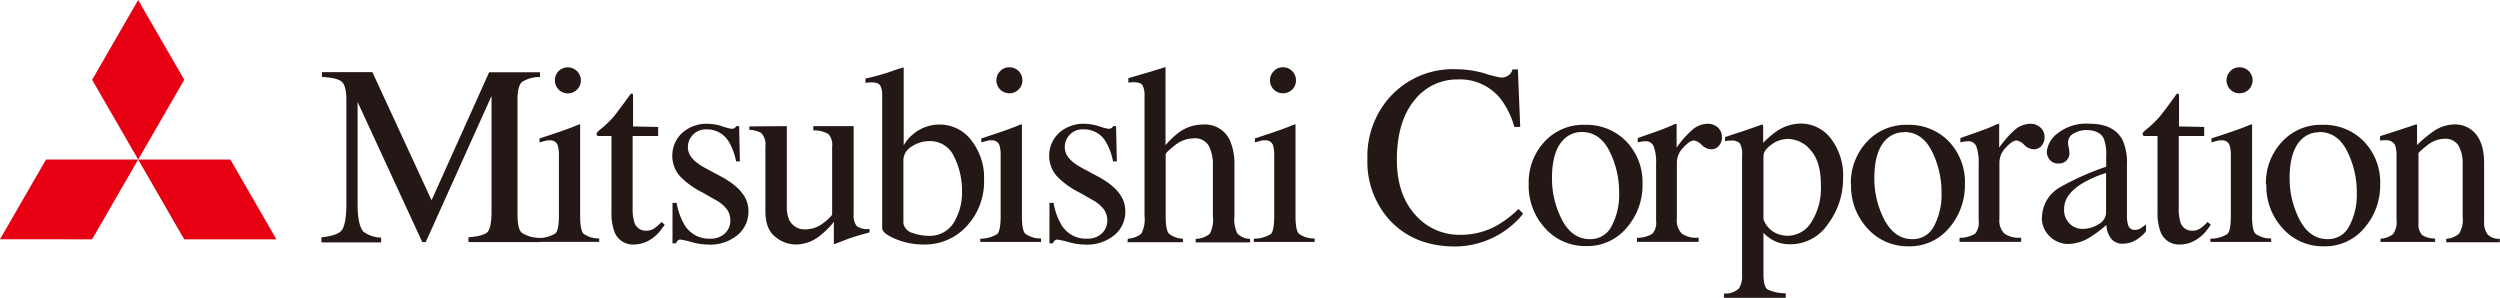
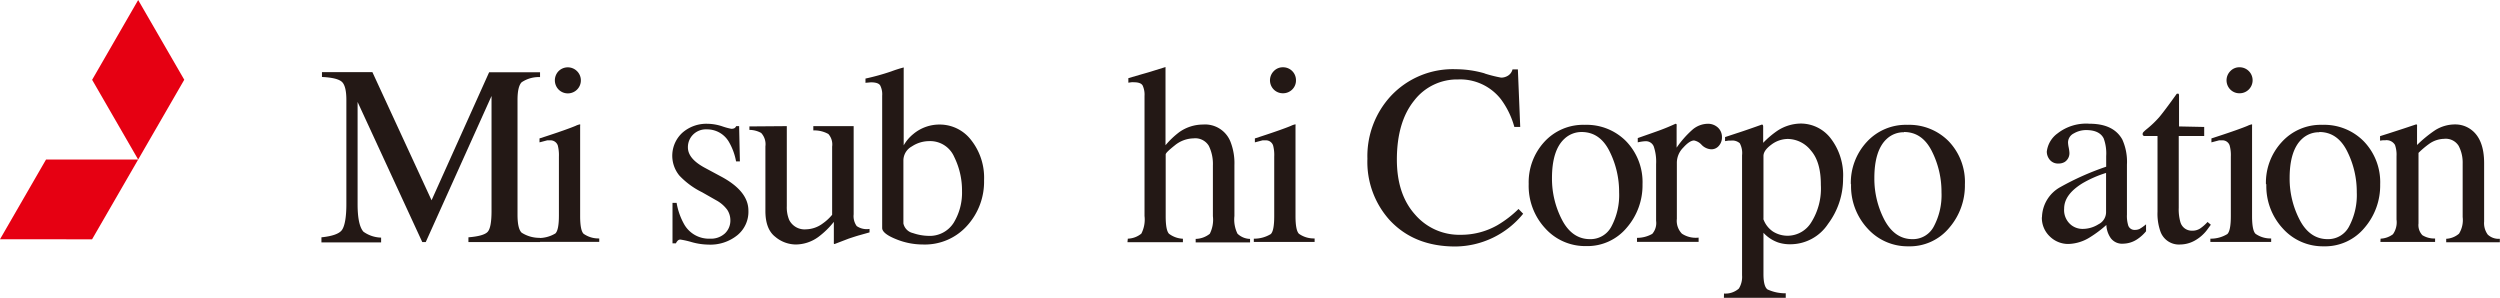
<svg xmlns="http://www.w3.org/2000/svg" width="150mm" height="17.87mm" viewBox="0 0 425.2 50.65">
  <defs>
    <style>.cls-1{fill:#e60012;}.cls-2{fill:#231815;}</style>
  </defs>
  <g id="レイヤー_2" data-name="レイヤー 2">
    <g id="レイヤー_1-2" data-name="レイヤー 1">
      <polygon class="cls-1" points="7.83 27.13 23.5 27.13 15.66 40.7 0 40.69 7.83 27.13" />
-       <polygon class="cls-1" points="23.5 27.13 39.18 27.13 47.01 40.7 31.33 40.7 23.5 27.13" />
      <polygon class="cls-1" points="23.5 0 31.34 13.56 23.5 27.13 15.67 13.57 23.5 0" />
      <path class="cls-2" d="M54.67,40.36c1.8-.18,3-.59,3.47-1.22s.77-2.1.77-4.4V17c0-1.57-.25-2.6-.75-3.07s-1.63-.76-3.4-.84v-.82h8.58L73.4,34.06l9.79-21.77h8.66v.82a5.2,5.2,0,0,0-3.13.88c-.47.48-.7,1.49-.7,3V36.51c0,1.59.23,2.61.7,3.06a5.59,5.59,0,0,0,3.13.88v.72H79.67v-.81c1.75-.14,2.85-.46,3.28-.94s.65-1.66.65-3.51V16.32L72.41,41.17h-.59l-11-23.83v17.4c0,2.38.34,3.94,1,4.67a5.38,5.38,0,0,0,3,1v.81H54.67Z" />
      <path class="cls-2" d="M95,12.1a2.22,2.22,0,0,1,3.14,0,2.21,2.21,0,0,1-1.56,3.78A2.19,2.19,0,0,1,95,15.22a2.25,2.25,0,0,1,0-3.12M91.58,40.48a5.46,5.46,0,0,0,2.88-.78q.6-.57.6-3.06v-10a6.66,6.66,0,0,0-.19-1.9,1.3,1.3,0,0,0-1.35-.87,3.42,3.42,0,0,0-.46,0l-1.3.34v-.67l.93-.3c2.49-.81,4.23-1.43,5.21-1.84a2.94,2.94,0,0,1,.77-.26,1.12,1.12,0,0,1,0,.32V36.76c0,1.61.2,2.63.59,3a4.38,4.38,0,0,0,2.66.79v.58H91.58Z" />
-       <path class="cls-2" d="M111.94,21.59v1.54H107.6l0,12.21a7.9,7.9,0,0,0,.28,2.43,2,2,0,0,0,2,1.46,2.46,2.46,0,0,0,1.34-.35,7.82,7.82,0,0,0,1.29-1.13l.55.47-.47.64a6.73,6.73,0,0,1-2.33,2.1,5.24,5.24,0,0,1-2.38.62,3.34,3.34,0,0,1-3.4-2.23A9.08,9.08,0,0,1,104,36V23.13h-2.31a.58.58,0,0,1-.16-.13.25.25,0,0,1-.06-.17.47.47,0,0,1,.1-.33,5.77,5.77,0,0,1,.6-.55,17.35,17.35,0,0,0,2.11-2q.64-.75,3-4a.7.7,0,0,1,.34,0s.05.13.05.32v5.23Z" />
      <path class="cls-2" d="M114.38,34.5h.7a11.19,11.19,0,0,0,1.32,3.71,4.84,4.84,0,0,0,4.37,2.38,3.49,3.49,0,0,0,2.52-.89,3,3,0,0,0,.93-2.29,3.24,3.24,0,0,0-.53-1.73,5.68,5.68,0,0,0-1.88-1.62l-2.39-1.36a13.46,13.46,0,0,1-3.86-2.83,5.31,5.31,0,0,1,.49-7.29,6.18,6.18,0,0,1,4.29-1.53,8.2,8.2,0,0,1,2.49.43,11.21,11.21,0,0,0,1.53.42,1.1,1.1,0,0,0,.55-.1.81.81,0,0,0,.3-.35h.5l.13,6h-.65A10.16,10.16,0,0,0,124,24.18,4.28,4.28,0,0,0,120.21,22a3.08,3.08,0,0,0-2.36.92,3,3,0,0,0-.85,2.15c0,1.31,1,2.47,2.94,3.5l2.81,1.51q4.55,2.47,4.54,5.75A5.14,5.14,0,0,1,125.41,40a7.29,7.29,0,0,1-4.91,1.6,11.11,11.11,0,0,1-2.88-.43,14,14,0,0,0-1.91-.43.61.61,0,0,0-.44.19,1.19,1.19,0,0,0-.3.45h-.59Z" />
      <path class="cls-2" d="M133.82,21.45V35.07a5.56,5.56,0,0,0,.4,2.32A2.92,2.92,0,0,0,137.11,39a4.92,4.92,0,0,0,2.83-1,8.14,8.14,0,0,0,1.59-1.47V24.93a2.67,2.67,0,0,0-.64-2.14,4.88,4.88,0,0,0-2.56-.61v-.73h6.86v15a2.89,2.89,0,0,0,.52,2,3,3,0,0,0,2.18.48v.59l-1.7.48c-.37.1-1,.3-1.84.58l-2.4.92a.12.12,0,0,1-.13-.09,1.52,1.52,0,0,1,0-.23V37.73a14.11,14.11,0,0,1-2.64,2.57,6.58,6.58,0,0,1-3.84,1.28,5.5,5.5,0,0,1-3.5-1.32c-1.1-.86-1.66-2.32-1.66-4.37v-11a2.82,2.82,0,0,0-.72-2.28,4.17,4.17,0,0,0-2-.52v-.59Z" />
      <path class="cls-2" d="M153.65,38V27.24a2.73,2.73,0,0,1,1.44-2.34A5.34,5.34,0,0,1,158,24a4.45,4.45,0,0,1,4.29,2.68,12.87,12.87,0,0,1,1.33,5.83,9.83,9.83,0,0,1-1.42,5.38,4.82,4.82,0,0,1-4.37,2.22,8.56,8.56,0,0,1-2.55-.47A2.13,2.13,0,0,1,153.65,38M148.12,14c.83,0,1.35.17,1.58.52a3.32,3.32,0,0,1,.34,1.75V38.77c0,.62.76,1.25,2.28,1.87a12,12,0,0,0,4.63.94,9.64,9.64,0,0,0,7.55-3.21,11.12,11.12,0,0,0,2.87-7.71,10.31,10.31,0,0,0-2.2-6.84,6.72,6.72,0,0,0-5.32-2.64,6.92,6.92,0,0,0-4.5,1.6,6.81,6.81,0,0,0-1.65,1.94v-13a.73.73,0,0,0,0-.25,21.1,21.1,0,0,0-2.11.67,39.47,39.47,0,0,1-4.39,1.22v.72Z" />
-       <path class="cls-2" d="M170.11,12.1a2.09,2.09,0,0,1,1.57-.66,2.19,2.19,0,0,1,2.21,2.22,2.14,2.14,0,0,1-.64,1.56,2.2,2.2,0,0,1-1.57.64,2.19,2.19,0,0,1-2.21-2.2,2.12,2.12,0,0,1,.64-1.56m-3.39,28.49a5.4,5.4,0,0,0,2.88-.78c.39-.37.59-1.39.59-3.06V26.64a6.3,6.3,0,0,0-.19-1.9,1.29,1.29,0,0,0-1.35-.87,3.42,3.42,0,0,0-.46,0l-1.29.34v-.67l.92-.3c2.49-.81,4.23-1.43,5.22-1.84a2.83,2.83,0,0,1,.77-.26,1.65,1.65,0,0,1,0,.32V36.76c0,1.61.19,2.63.59,3a4.35,4.35,0,0,0,2.66.79v.59H166.72Z" />
-       <path class="cls-2" d="M178.49,34.5h.7a11,11,0,0,0,1.32,3.71,4.82,4.82,0,0,0,4.36,2.38,3.52,3.52,0,0,0,2.53-.89,3,3,0,0,0,.93-2.29,3.17,3.17,0,0,0-.54-1.73,5.57,5.57,0,0,0-1.88-1.62l-2.39-1.36a13.54,13.54,0,0,1-3.85-2.83,5.3,5.3,0,0,1,.48-7.29,6.2,6.2,0,0,1,4.3-1.53,8.25,8.25,0,0,1,2.49.43,11.21,11.21,0,0,0,1.53.42,1.1,1.1,0,0,0,.55-.1,1,1,0,0,0,.3-.35h.5l.13,6h-.65a9.91,9.91,0,0,0-1.16-3.23A4.25,4.25,0,0,0,184.31,22a3,3,0,0,0-3.21,3.07c0,1.31,1,2.47,2.94,3.5l2.82,1.51q4.53,2.47,4.53,5.75A5.13,5.13,0,0,1,189.52,40a7.29,7.29,0,0,1-4.91,1.6,11.11,11.11,0,0,1-2.88-.43,14.38,14.38,0,0,0-1.91-.43.65.65,0,0,0-.45.19,1.06,1.06,0,0,0-.29.45h-.59Z" />
      <path class="cls-2" d="M191.82,40.59a3.79,3.79,0,0,0,2.3-.86,5.23,5.23,0,0,0,.54-3V16.31a3.72,3.72,0,0,0-.31-1.75c-.2-.38-.7-.57-1.49-.57a2.28,2.28,0,0,0-.45,0l-.5.07v-.77l2.33-.68c.93-.26,1.57-.45,1.93-.57l2.06-.64,0,.15V24.7a14.28,14.28,0,0,1,2.37-2.25,7,7,0,0,1,4-1.27,4.64,4.64,0,0,1,4.67,2.9,10,10,0,0,1,.68,4v8.66a5.45,5.45,0,0,0,.52,3,3.17,3.17,0,0,0,2.14.89v.59h-9.25v-.59a4,4,0,0,0,2.4-.87,5.28,5.28,0,0,0,.53-3V28.14a7,7,0,0,0-.69-3.33,2.68,2.68,0,0,0-2.59-1.28,5.19,5.19,0,0,0-3.2,1.19c-1,.8-1.55,1.31-1.55,1.55V36.75c0,1.6.18,2.59.56,3a4.21,4.21,0,0,0,2.37.85v.59h-9.43Z" />
      <path class="cls-2" d="M216.64,12.1a2.11,2.11,0,0,1,1.57-.66,2.19,2.19,0,0,1,2.21,2.22,2.14,2.14,0,0,1-.64,1.56,2.2,2.2,0,0,1-1.57.64,2.17,2.17,0,0,1-1.57-.64,2.22,2.22,0,0,1,0-3.12m-3.39,28.49a5.4,5.4,0,0,0,2.88-.78c.4-.37.59-1.39.59-3.06V26.64a6.3,6.3,0,0,0-.19-1.9,1.28,1.28,0,0,0-1.34-.87,3.57,3.57,0,0,0-.47,0l-1.29.34v-.67l.92-.3c2.49-.81,4.23-1.43,5.22-1.84a2.83,2.83,0,0,1,.77-.26,1.65,1.65,0,0,1,0,.32V36.76c0,1.61.2,2.63.59,3a4.35,4.35,0,0,0,2.66.79v.59H213.25Z" />
      <path class="cls-2" d="M252.52,12.5a23.08,23.08,0,0,0,2.79.7,2.21,2.21,0,0,0,1.18-.34,1.76,1.76,0,0,0,.76-1.06h.91l.4,9.79h-1a14.17,14.17,0,0,0-2.28-4.71A8.79,8.79,0,0,0,248,13.51a9.2,9.2,0,0,0-7.5,3.62q-2.91,3.63-2.92,10c0,3.89,1,7,3.06,9.32a9.91,9.91,0,0,0,7.77,3.48,12.47,12.47,0,0,0,6.25-1.62,18.47,18.47,0,0,0,3.61-2.77l.79.81a15,15,0,0,1-11.55,5.57q-7,0-11.17-4.5A14.75,14.75,0,0,1,232.57,27a15.06,15.06,0,0,1,4-10.69,14.43,14.43,0,0,1,11.05-4.54,17.91,17.91,0,0,1,4.87.7" />
      <path class="cls-2" d="M269,22.45q3.11,0,4.74,3.26a15.36,15.36,0,0,1,1.64,7,11.34,11.34,0,0,1-1.29,5.77,4,4,0,0,1-3.67,2.19c-2,0-3.61-1.09-4.75-3.28a15.15,15.15,0,0,1-1.71-7.09c0-3.17.71-5.41,2.12-6.7A4.24,4.24,0,0,1,269,22.45m-9,8.84a10.6,10.6,0,0,0,2.83,7.56,9.13,9.13,0,0,0,6.91,3,8.7,8.7,0,0,0,6.94-3.13,11,11,0,0,0,2.68-7.38A10,10,0,0,0,276.55,24a9.43,9.43,0,0,0-7-2.77,8.94,8.94,0,0,0-6.92,2.93A10.17,10.17,0,0,0,260,31.29" />
      <path class="cls-2" d="M278.42,40.45a5.2,5.2,0,0,0,2.6-.68,2.81,2.81,0,0,0,.65-2.21V27.91a8,8,0,0,0-.4-3,1.43,1.43,0,0,0-1.43-.89,4.61,4.61,0,0,0-.55.05,7.34,7.34,0,0,0-.74.14v-.73l2.48-.87c.85-.3,1.44-.51,1.76-.64.71-.27,1.43-.58,2.18-.92a.18.18,0,0,1,.19.11,3.43,3.43,0,0,1,0,.47v3.48a16.6,16.6,0,0,1,2.63-3,4.08,4.08,0,0,1,2.63-1.06,2.48,2.48,0,0,1,1.77.65,2.16,2.16,0,0,1,.68,1.63,2.12,2.12,0,0,1-.52,1.46,1.64,1.64,0,0,1-1.3.6,2.45,2.45,0,0,1-1.63-.75,2.32,2.32,0,0,0-1.29-.75c-.5,0-1.12.41-1.84,1.21a3.67,3.67,0,0,0-1.09,2.48v9.63a3.13,3.13,0,0,0,.86,2.53,4.25,4.25,0,0,0,2.84.67v.72H278.42Z" />
      <path class="cls-2" d="M299.93,37.22V26.53c0-.62.43-1.25,1.3-1.9a4.7,4.7,0,0,1,2.87-1A5.09,5.09,0,0,1,308,25.6q1.7,1.93,1.69,5.84a10.8,10.8,0,0,1-1.63,6.37,4.73,4.73,0,0,1-3.93,2.28,4.66,4.66,0,0,1-2.58-.71,4.28,4.28,0,0,1-1.65-2.16M293.2,50.65h10.52v-.77a7.24,7.24,0,0,1-3.09-.65c-.47-.33-.7-1.21-.7-2.64v-7a6.16,6.16,0,0,0,2.51,1.65,6.37,6.37,0,0,0,2.07.3,7.67,7.67,0,0,0,6.41-3.47,12.77,12.77,0,0,0,2.55-7.72,10.27,10.27,0,0,0-2.12-6.84,6.43,6.43,0,0,0-5.06-2.5,7.41,7.41,0,0,0-3.94,1.19,15.32,15.32,0,0,0-2.47,2.09V21.5a.48.48,0,0,0-.05-.22.19.19,0,0,0-.16-.1c-2.78,1-4.2,1.45-4.27,1.47l-2,.66V24l.59-.09.43,0a1.91,1.91,0,0,1,1.48.45,3.51,3.51,0,0,1,.39,2.05v20.4a3.78,3.78,0,0,1-.54,2.26,3.42,3.42,0,0,1-2.53.85Z" />
      <path class="cls-2" d="M323.83,22.45q3.1,0,4.74,3.26a15.36,15.36,0,0,1,1.64,7,11.34,11.34,0,0,1-1.29,5.77,4,4,0,0,1-3.66,2.19q-3,0-4.76-3.28a15.15,15.15,0,0,1-1.71-7.09c0-3.17.71-5.41,2.13-6.7a4.2,4.2,0,0,1,2.91-1.11m-9,8.84a10.6,10.6,0,0,0,2.83,7.56,9.15,9.15,0,0,0,6.92,3,8.7,8.7,0,0,0,6.93-3.13,11,11,0,0,0,2.68-7.38A10,10,0,0,0,331.41,24a9.43,9.43,0,0,0-7-2.77,9,9,0,0,0-6.93,2.93,10.22,10.22,0,0,0-2.69,7.17" />
-       <path class="cls-2" d="M333.28,40.45a5.28,5.28,0,0,0,2.61-.68,2.85,2.85,0,0,0,.64-2.21V27.91a8.22,8.22,0,0,0-.39-3,1.43,1.43,0,0,0-1.43-.89,4.58,4.58,0,0,0-.56.05,6.68,6.68,0,0,0-.73.14v-.73l2.47-.87c.85-.3,1.44-.51,1.77-.64.7-.27,1.43-.58,2.18-.92.1,0,.16,0,.18.11a2.3,2.3,0,0,1,0,.47v3.48a17,17,0,0,1,2.63-3,4.11,4.11,0,0,1,2.63-1.06,2.46,2.46,0,0,1,1.77.65,2.13,2.13,0,0,1,.69,1.63,2.17,2.17,0,0,1-.52,1.46,1.67,1.67,0,0,1-1.31.6,2.45,2.45,0,0,1-1.63-.75,2.32,2.32,0,0,0-1.29-.75c-.5,0-1.11.41-1.84,1.21a3.71,3.71,0,0,0-1.09,2.48v9.63a3.13,3.13,0,0,0,.86,2.53,4.27,4.27,0,0,0,2.84.67v.72H333.28Z" />
      <path class="cls-2" d="M358.2,36.14a2.3,2.3,0,0,1-1.29,2,5.06,5.06,0,0,1-2.7.79,3.13,3.13,0,0,1-1.86-.6,3.24,3.24,0,0,1-1.28-2.84c0-1.6,1-3,3.08-4.3a19.17,19.17,0,0,1,4.05-1.78Zm-10.92.79a4.34,4.34,0,0,0,1.34,3.27,4.45,4.45,0,0,0,3.18,1.29,7.22,7.22,0,0,0,3.68-1.15,20,20,0,0,0,2.77-2.08A4.19,4.19,0,0,0,359,40.5a2.39,2.39,0,0,0,2.11.94,4.42,4.42,0,0,0,2.43-.78A6.76,6.76,0,0,0,365,39.33V38.15a8,8,0,0,1-1.11.79,1.91,1.91,0,0,1-.81.16,1.12,1.12,0,0,1-1.15-.9,5.52,5.52,0,0,1-.18-1.71V28a9.21,9.21,0,0,0-.79-4.28c-1-1.78-2.84-2.68-5.59-2.68a7.89,7.89,0,0,0-5.4,1.63,4.46,4.46,0,0,0-1.85,3.12,2.19,2.19,0,0,0,.52,1.4,1.8,1.8,0,0,0,1.47.62,2,2,0,0,0,1.06-.27,1.77,1.77,0,0,0,.79-1.66,6.55,6.55,0,0,0-.11-.77,5.21,5.21,0,0,1-.12-.86,1.74,1.74,0,0,1,1-1.57,4.15,4.15,0,0,1,2.07-.56c1.53,0,2.53.48,3,1.43a7.42,7.42,0,0,1,.42,3v1.8a46,46,0,0,0-7.82,3.48,6,6,0,0,0-3.1,5.14" />
      <path class="cls-2" d="M374.89,21.59v1.54h-4.33l0,12.21a7.9,7.9,0,0,0,.28,2.43,2,2,0,0,0,2,1.46,2.4,2.4,0,0,0,1.33-.35,7.08,7.08,0,0,0,1.29-1.13l.56.47-.47.64a6.75,6.75,0,0,1-2.34,2.1,5.18,5.18,0,0,1-2.38.62,3.33,3.33,0,0,1-3.39-2.23,9.08,9.08,0,0,1-.49-3.35V23.13h-2.32l-.16-.13a.31.31,0,0,1-.05-.17.47.47,0,0,1,.1-.33,5.77,5.77,0,0,1,.6-.55,17.11,17.11,0,0,0,2.1-2c.43-.5,1.45-1.83,3-4a.62.62,0,0,1,.33,0s.06.13.06.32v5.23Z" />
      <path class="cls-2" d="M379.33,12.1a2.09,2.09,0,0,1,1.57-.66,2.21,2.21,0,0,1,1.57,3.78,2.18,2.18,0,0,1-1.57.64,2.15,2.15,0,0,1-1.57-.64,2.22,2.22,0,0,1,0-3.12m-3.39,28.49a5.4,5.4,0,0,0,2.88-.78q.6-.56.6-3.06V26.64a6.22,6.22,0,0,0-.2-1.9,1.28,1.28,0,0,0-1.34-.87,3.73,3.73,0,0,0-.47,0l-1.29.34v-.67l.92-.3c2.49-.81,4.23-1.43,5.22-1.84a2.83,2.83,0,0,1,.77-.26,1.65,1.65,0,0,1,0,.32V36.76c0,1.61.2,2.63.59,3a4.38,4.38,0,0,0,2.66.79v.59H375.94Z" />
      <path class="cls-2" d="M394.46,22.45q3.1,0,4.74,3.26a15.36,15.36,0,0,1,1.64,7,11.34,11.34,0,0,1-1.29,5.77,4,4,0,0,1-3.67,2.19c-2,0-3.61-1.09-4.75-3.28a15.15,15.15,0,0,1-1.71-7.09c0-3.17.71-5.41,2.13-6.7a4.2,4.2,0,0,1,2.91-1.11m-9,8.84a10.6,10.6,0,0,0,2.83,7.56,9.13,9.13,0,0,0,6.91,3,8.7,8.7,0,0,0,6.94-3.13,11,11,0,0,0,2.68-7.38A10,10,0,0,0,402,24a9.43,9.43,0,0,0-7-2.77,8.94,8.94,0,0,0-6.92,2.93,10.17,10.17,0,0,0-2.69,7.17" />
      <path class="cls-2" d="M404.89,40.59a3.78,3.78,0,0,0,2.1-.75,3.52,3.52,0,0,0,.61-2.5V26.55a5,5,0,0,0-.26-1.9,1.67,1.67,0,0,0-1.65-.8l-.39,0-.5.07v-.77q.87-.26,4.11-1.32l2-.67c.1,0,.16,0,.18.11a1.06,1.06,0,0,1,0,.29v3.1a21.49,21.49,0,0,1,3.05-2.5,6.34,6.34,0,0,1,3.44-1,4.51,4.51,0,0,1,2.63.83q2.29,1.62,2.29,5.76v9.93a3.29,3.29,0,0,0,.62,2.22,2.69,2.69,0,0,0,2.05.71v.59h-9.12v-.59a3.63,3.63,0,0,0,2.18-.87,4.38,4.38,0,0,0,.62-2.83V27.81a6.12,6.12,0,0,0-.68-3,2.58,2.58,0,0,0-2.48-1.2,4.56,4.56,0,0,0-2.53.85A14.64,14.64,0,0,0,411.34,26V38A2.48,2.48,0,0,0,412,40a3.81,3.81,0,0,0,2.16.56v.59h-9.3Z" />
    </g>
  </g>
</svg>